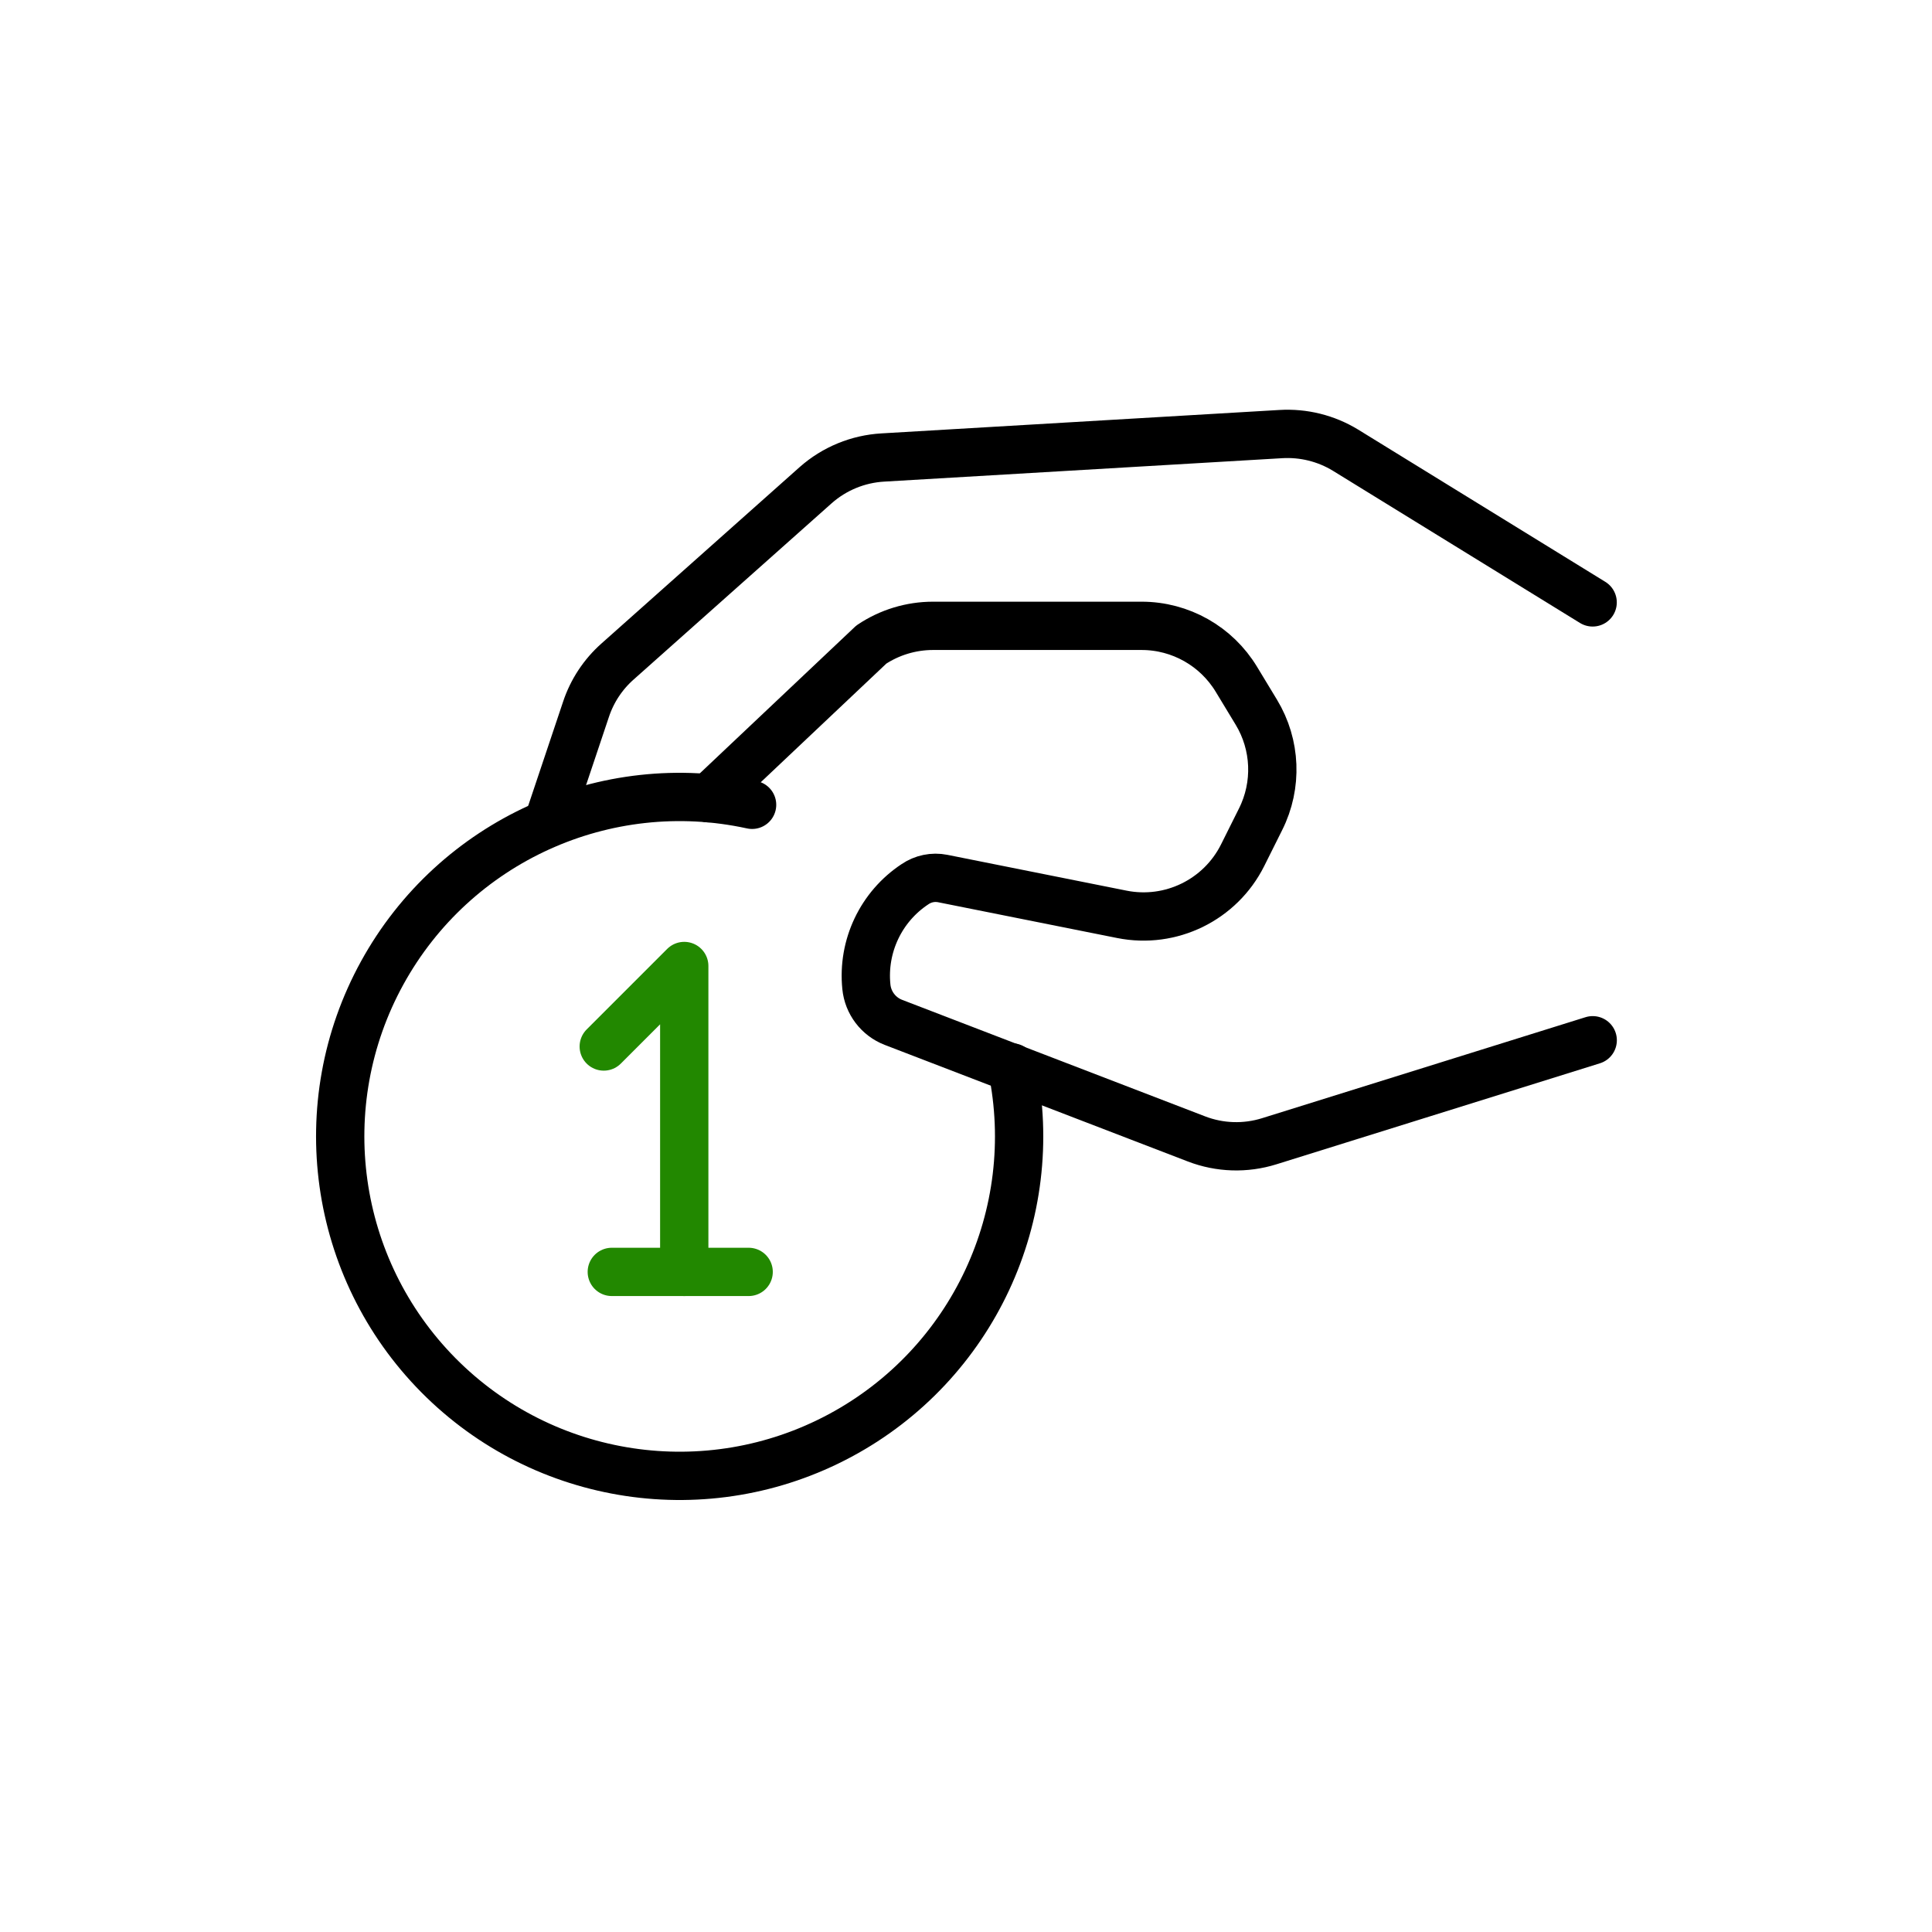
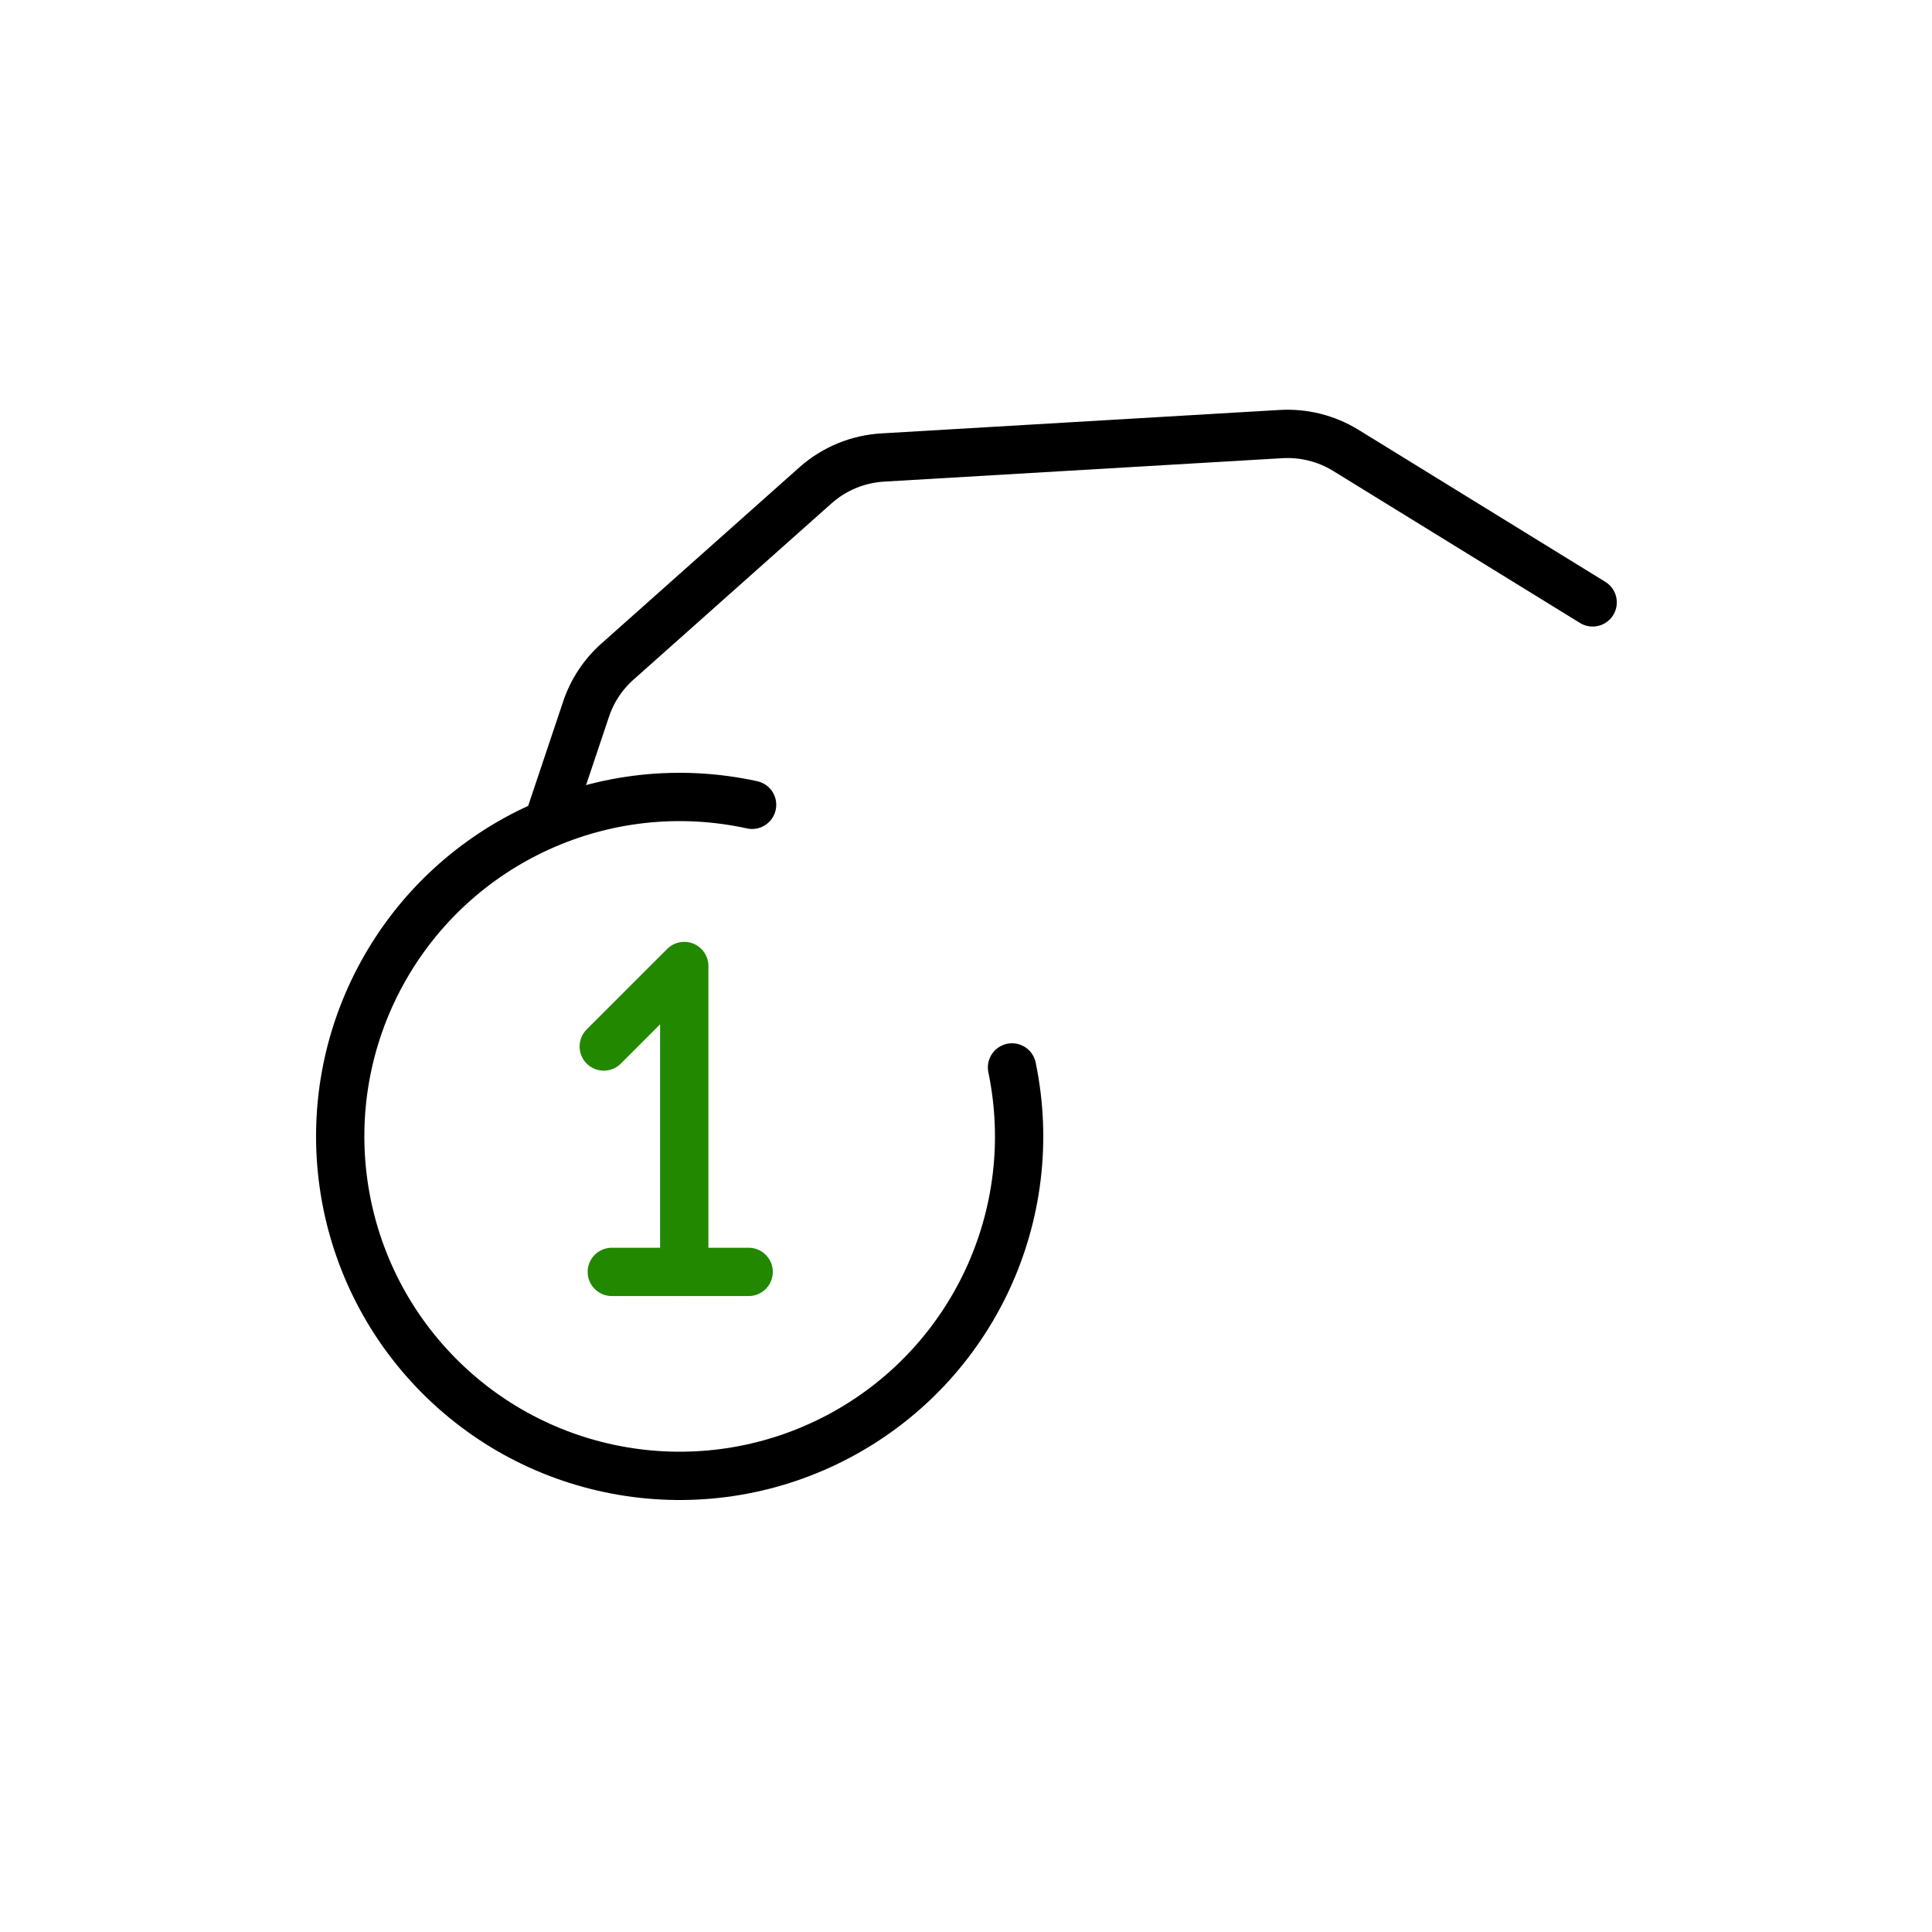
<svg xmlns="http://www.w3.org/2000/svg" width="60" height="60" viewBox="0 0 60 60" fill="none">
-   <path d="M22.008 24.79L27.06 20.017C27.626 19.639 28.292 19.437 28.973 19.436H35.454C36.659 19.436 37.776 20.067 38.399 21.099L39.015 22.116C39.629 23.128 39.679 24.386 39.148 25.444L38.591 26.56C37.897 27.948 36.36 28.7 34.838 28.395L29.275 27.283C28.977 27.224 28.668 27.288 28.417 27.459C27.36 28.157 26.778 29.384 26.906 30.645C26.955 31.143 27.28 31.571 27.747 31.751L37.157 35.37C37.881 35.649 38.678 35.674 39.419 35.442L49.463 32.306" stroke="black" stroke-width="1.5" stroke-linecap="round" stroke-linejoin="round" />
  <path d="M49.461 18.708L41.787 13.981C41.183 13.612 40.48 13.438 39.773 13.481L27.419 14.208C26.648 14.252 25.914 14.553 25.334 15.065L19.177 20.545C18.726 20.945 18.389 21.456 18.199 22.028L17.012 25.569" stroke="black" stroke-width="1.5" stroke-linecap="round" stroke-linejoin="round" />
  <path d="M23.357 24.994C18.795 23.997 14.121 26.121 11.871 30.212C9.62 34.304 10.33 39.389 13.614 42.708C16.899 46.027 21.976 46.789 26.091 44.581C30.206 42.374 32.378 37.722 31.429 33.15" stroke="black" stroke-width="1.5" stroke-linecap="round" stroke-linejoin="round" />
  <path d="M18.75 32.5L21.25 30V39.5" stroke="#228800" stroke-width="1.5" stroke-linecap="round" stroke-linejoin="round" />
  <path d="M19 39.5H23.25" stroke="#228800" stroke-width="1.5" stroke-linecap="round" stroke-linejoin="round" />
</svg>